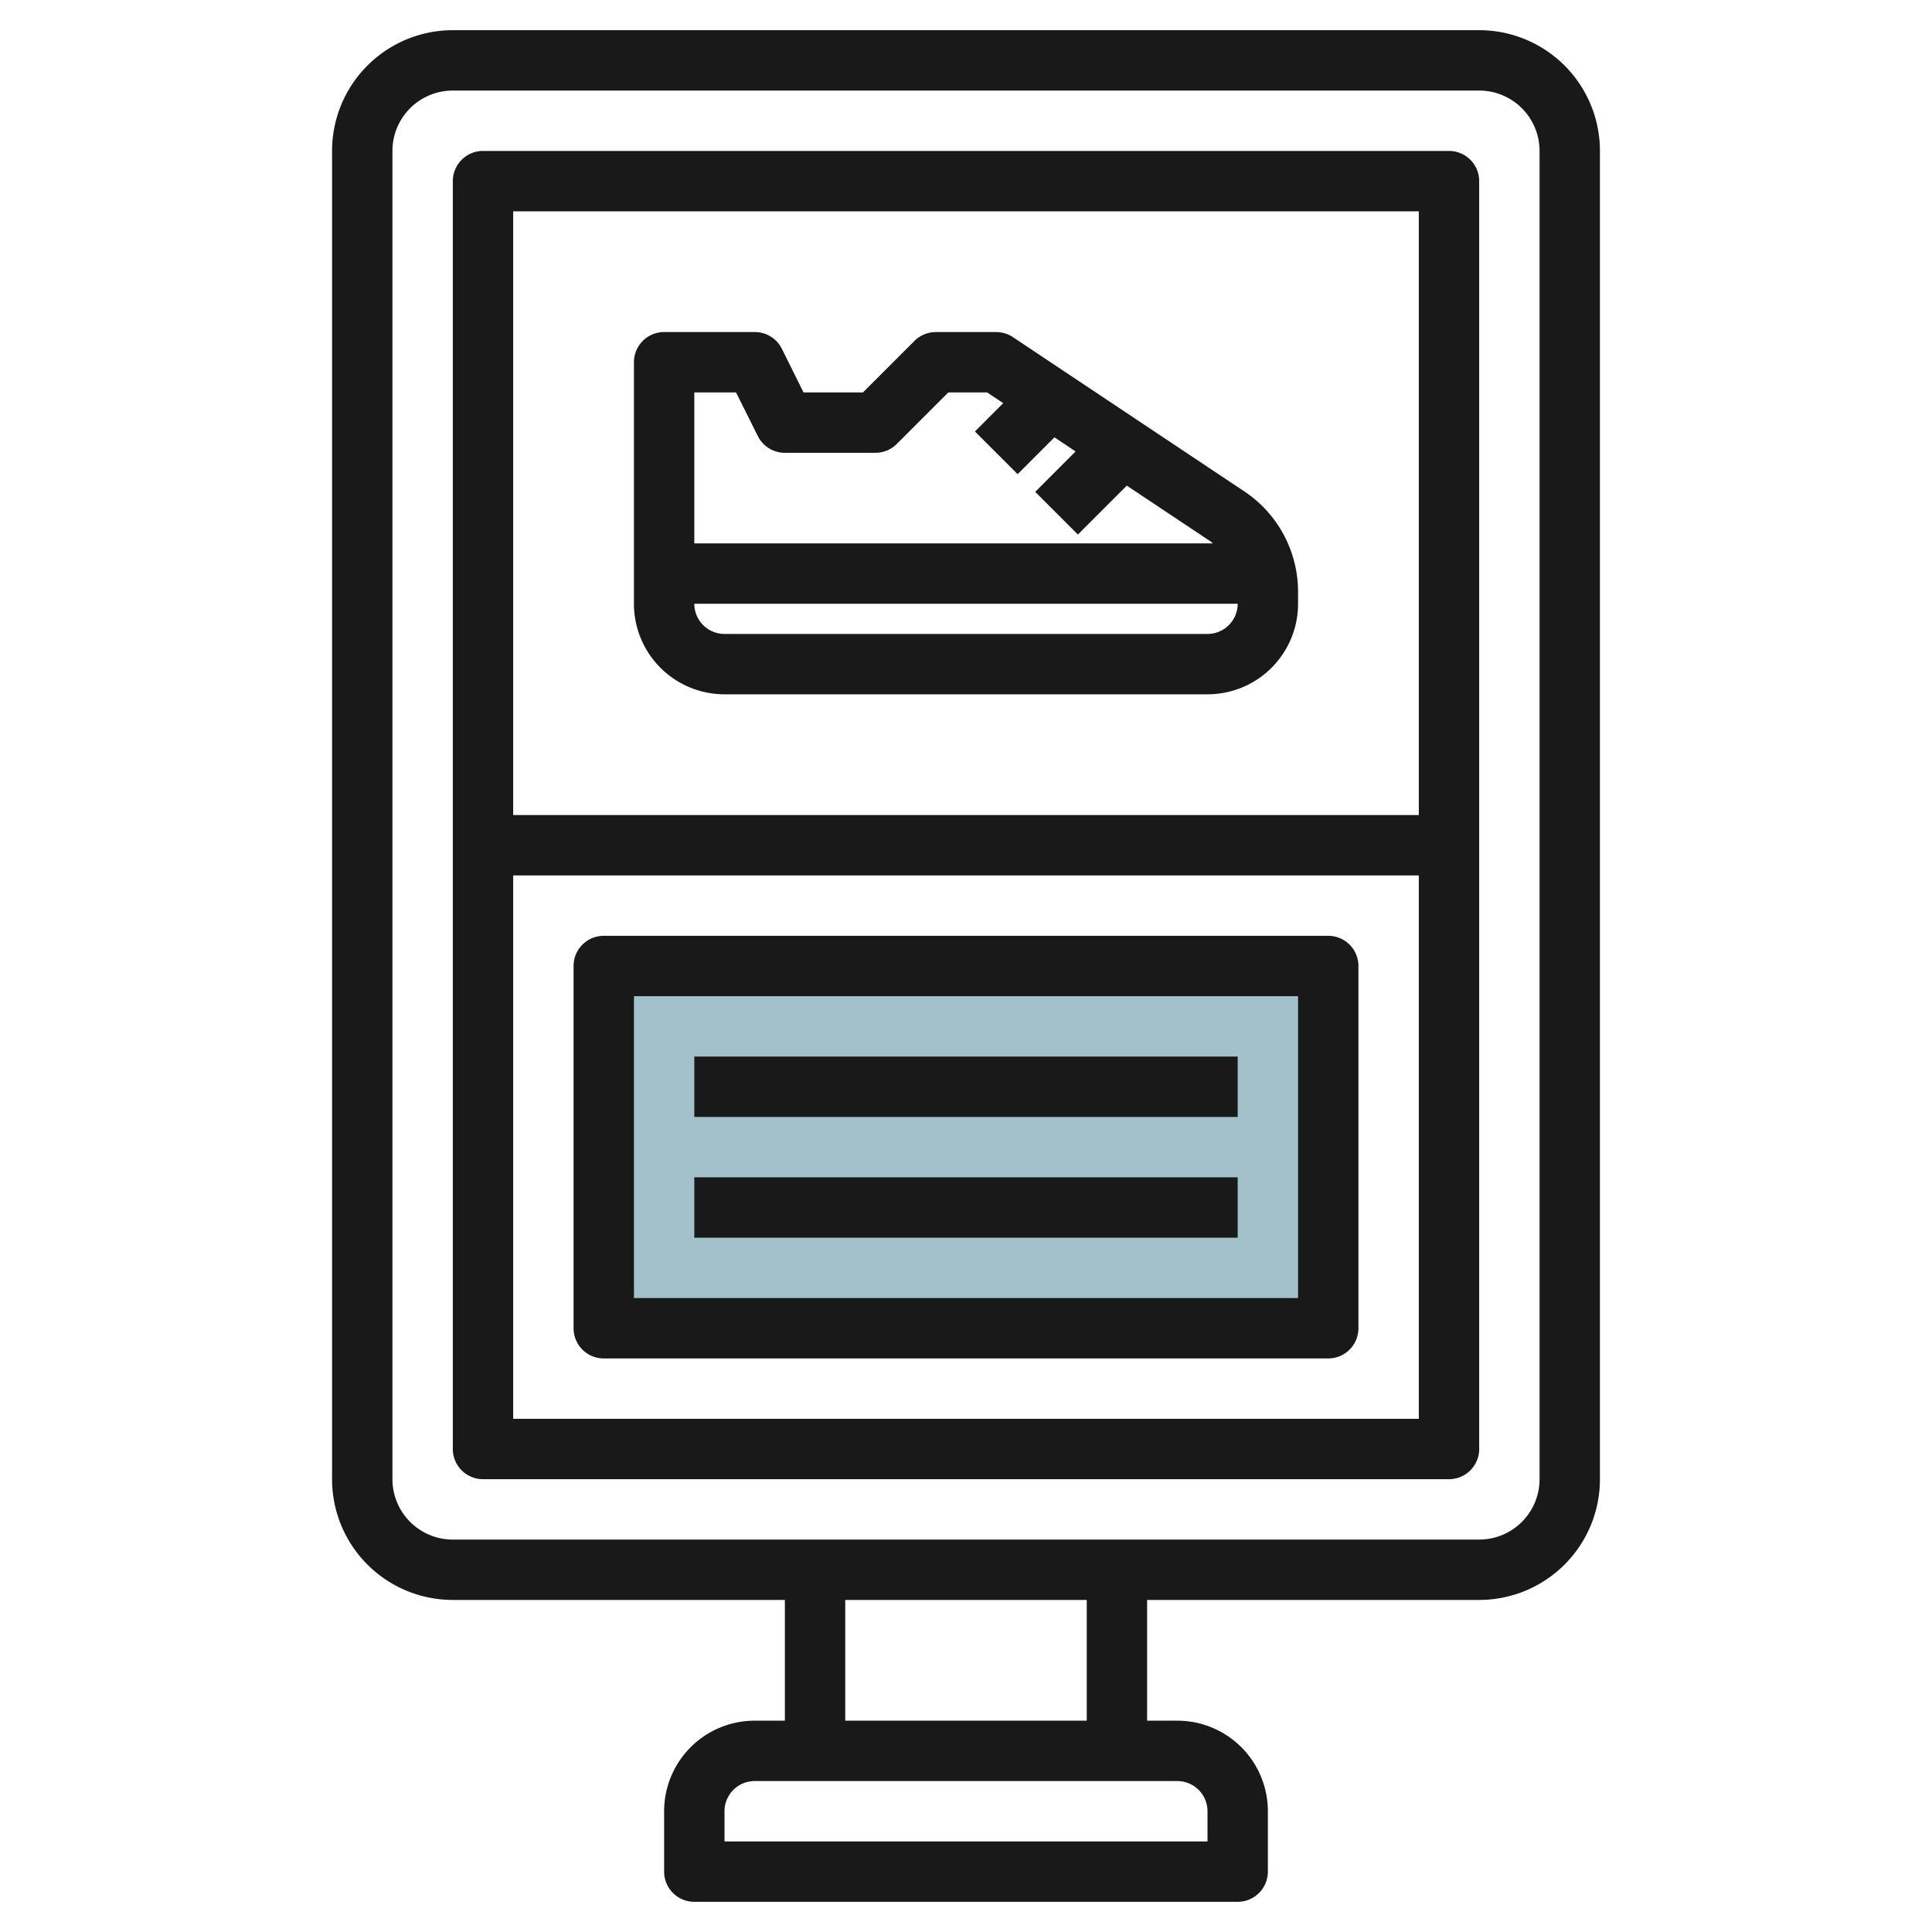
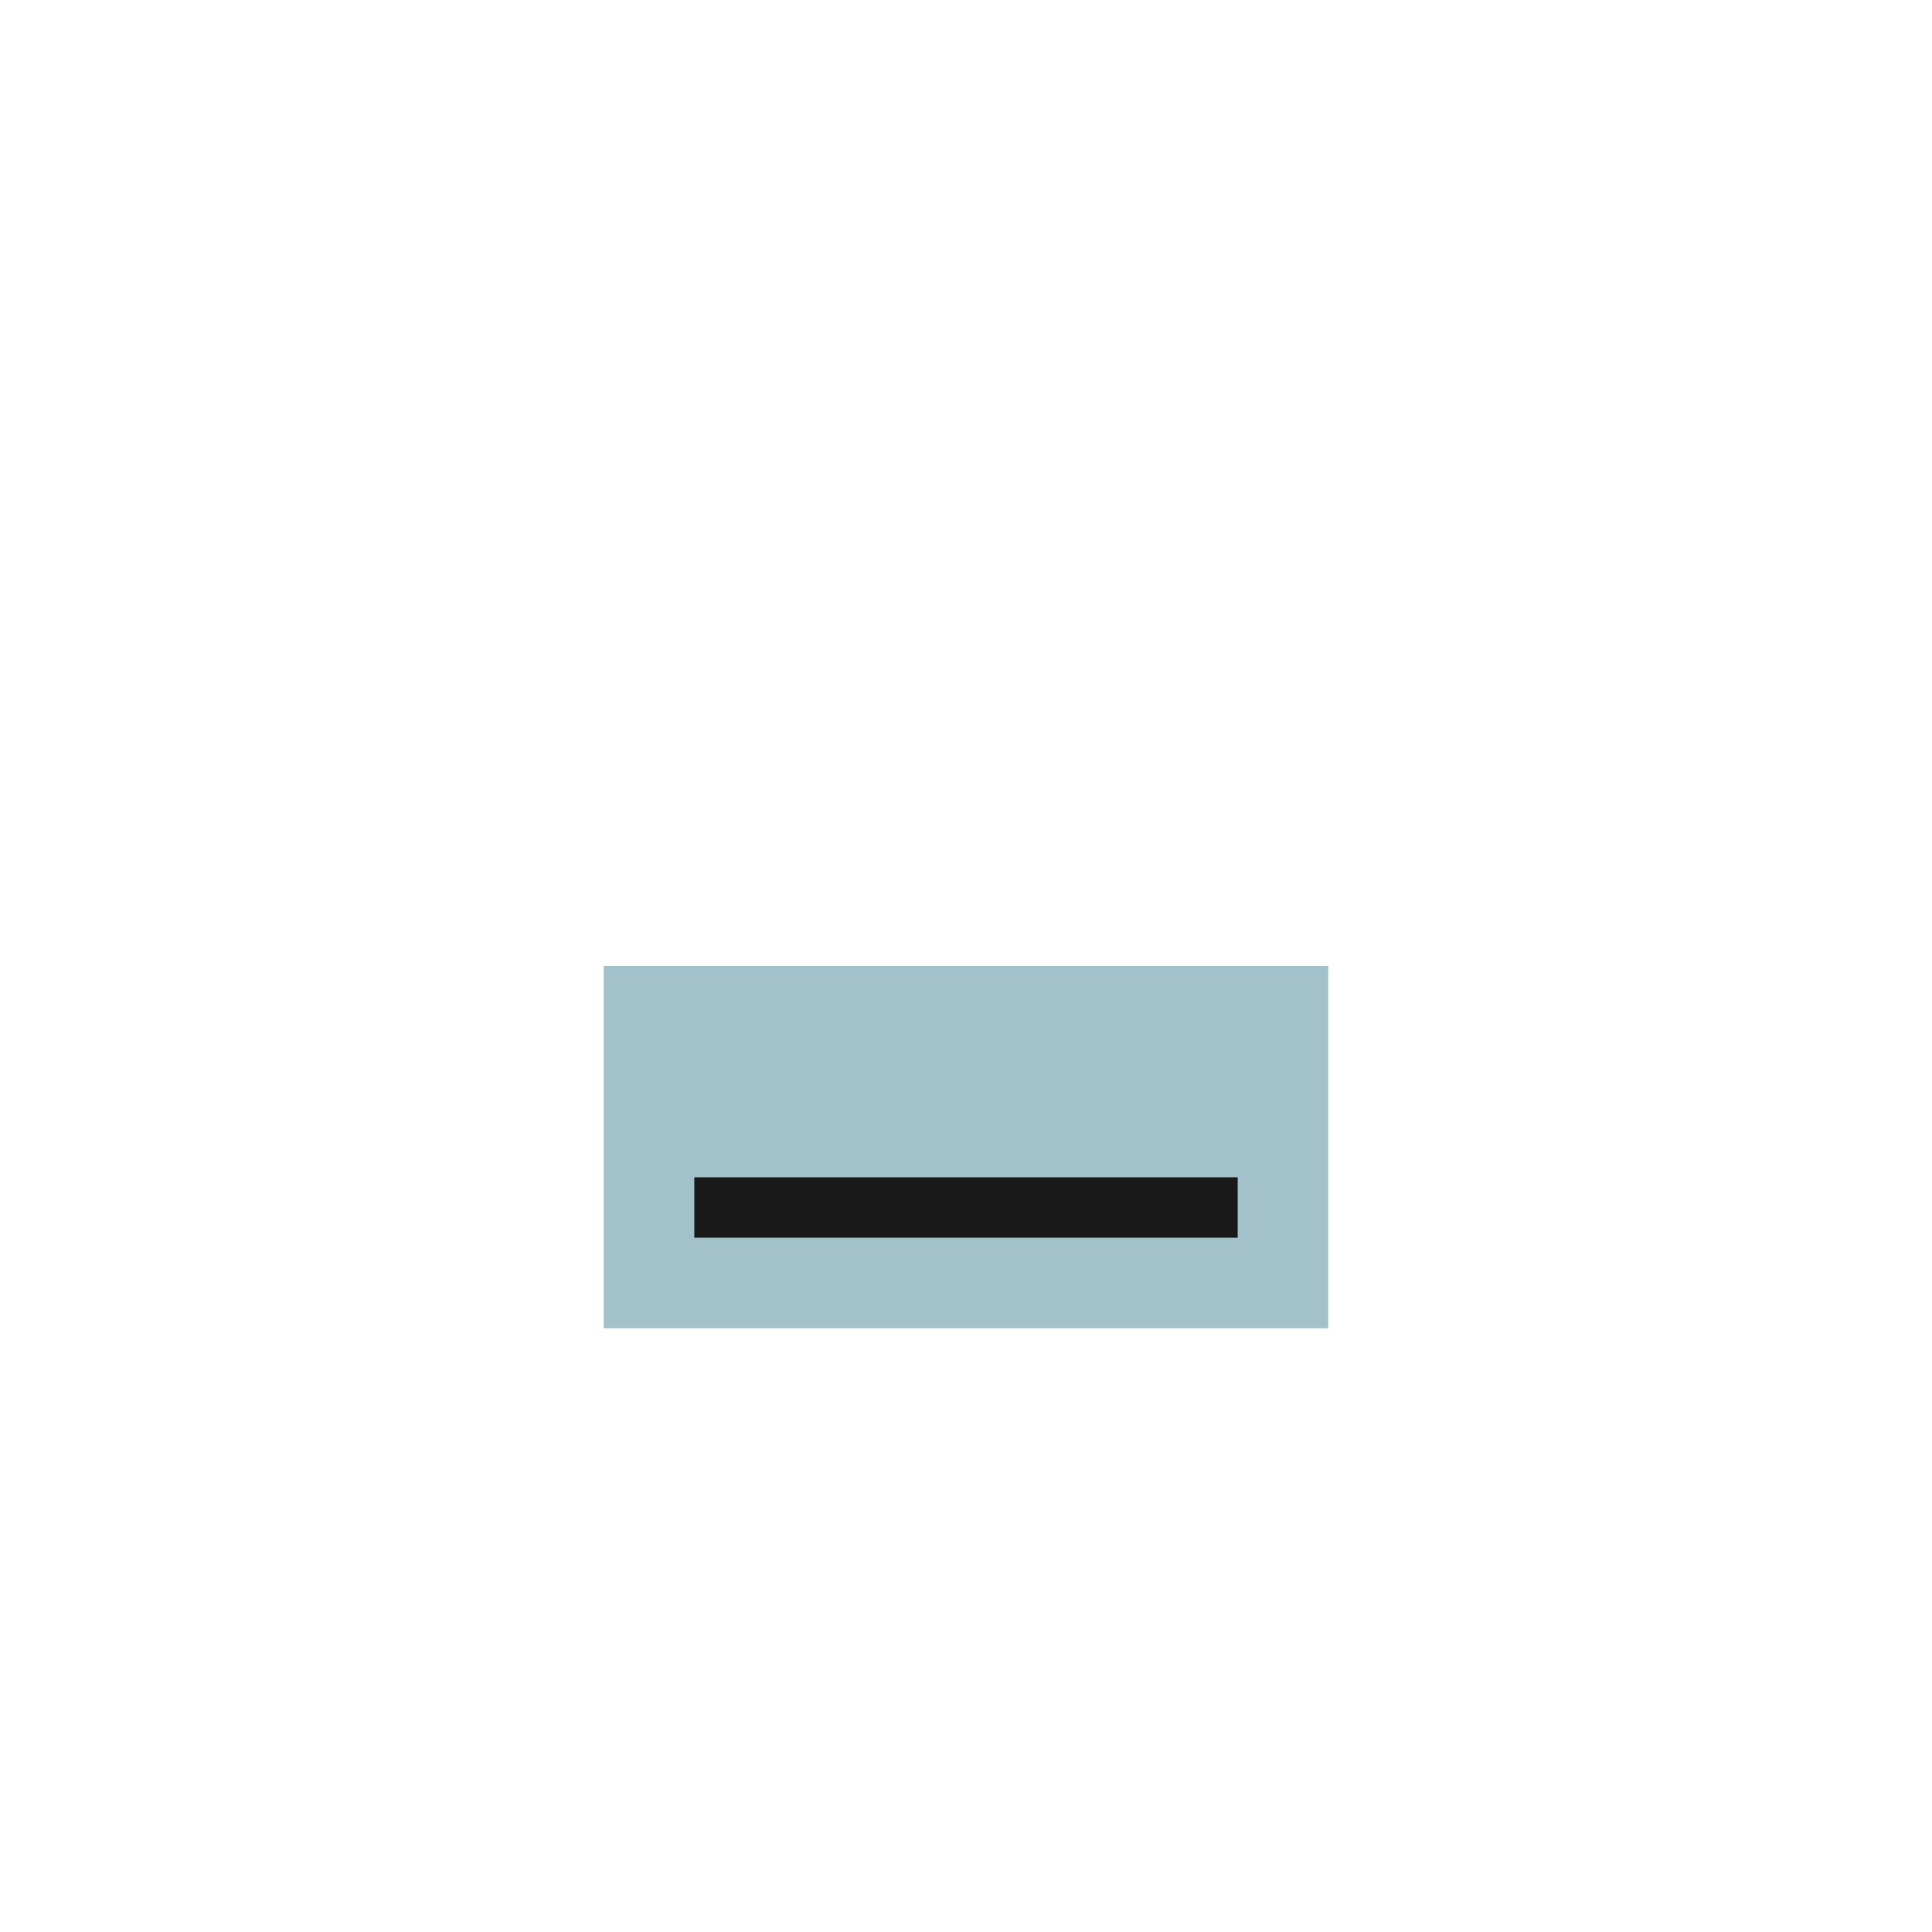
<svg xmlns="http://www.w3.org/2000/svg" id="Layer_3" height="512" viewBox="0 0 64 64" width="512" data-name="Layer 3">
  <path d="m20 32h24v12h-24z" fill="#a3c1ca" />
  <g fill="#191919">
-     <path d="m49 1h-34a4 4 0 0 0 -4 4v44a4 4 0 0 0 4 4h11v4h-1a3 3 0 0 0 -3 3v2a1 1 0 0 0 1 1h18a1 1 0 0 0 1-1v-2a3 3 0 0 0 -3-3h-1v-4h11a4 4 0 0 0 4-4v-44a4 4 0 0 0 -4-4zm-9 59v1h-16v-1a1 1 0 0 1 1-1h14a1 1 0 0 1 1 1zm-4-3h-8v-4h8zm15-8a2 2 0 0 1 -2 2h-34a2 2 0 0 1 -2-2v-44a2 2 0 0 1 2-2h34a2 2 0 0 1 2 2z" />
-     <path d="m48 5h-32a1 1 0 0 0 -1 1v42a1 1 0 0 0 1 1h32a1 1 0 0 0 1-1v-42a1 1 0 0 0 -1-1zm-1 2v20h-30v-20zm-30 40v-18h30v18z" />
-     <path d="m24 23h16a3 3 0 0 0 3-3v-.395a4 4 0 0 0 -1.781-3.328l-7.664-5.109a1.006 1.006 0 0 0 -.555-.168h-2a1 1 0 0 0 -.707.293l-1.707 1.707h-1.968l-.718-1.447a1 1 0 0 0 -.9-.553h-3a1 1 0 0 0 -1 1v8a3 3 0 0 0 3 3zm16-2h-16a1 1 0 0 1 -1-1h18a1 1 0 0 1 -1 1zm-15.618-8 .723 1.447a1 1 0 0 0 .895.553h3a1 1 0 0 0 .707-.293l1.707-1.707h1.286l.533.355-.937.938 1.414 1.414 1.22-1.22.7.468-1.337 1.338 1.414 1.414 1.62-1.62 2.782 1.854c.026.017.044.041.068.059h-17.177v-5z" />
-     <path d="m44 31h-24a1 1 0 0 0 -1 1v12a1 1 0 0 0 1 1h24a1 1 0 0 0 1-1v-12a1 1 0 0 0 -1-1zm-1 12h-22v-10h22z" />
-     <path d="m23 35h18v2h-18z" />
    <path d="m23 39h18v2h-18z" />
  </g>
</svg>